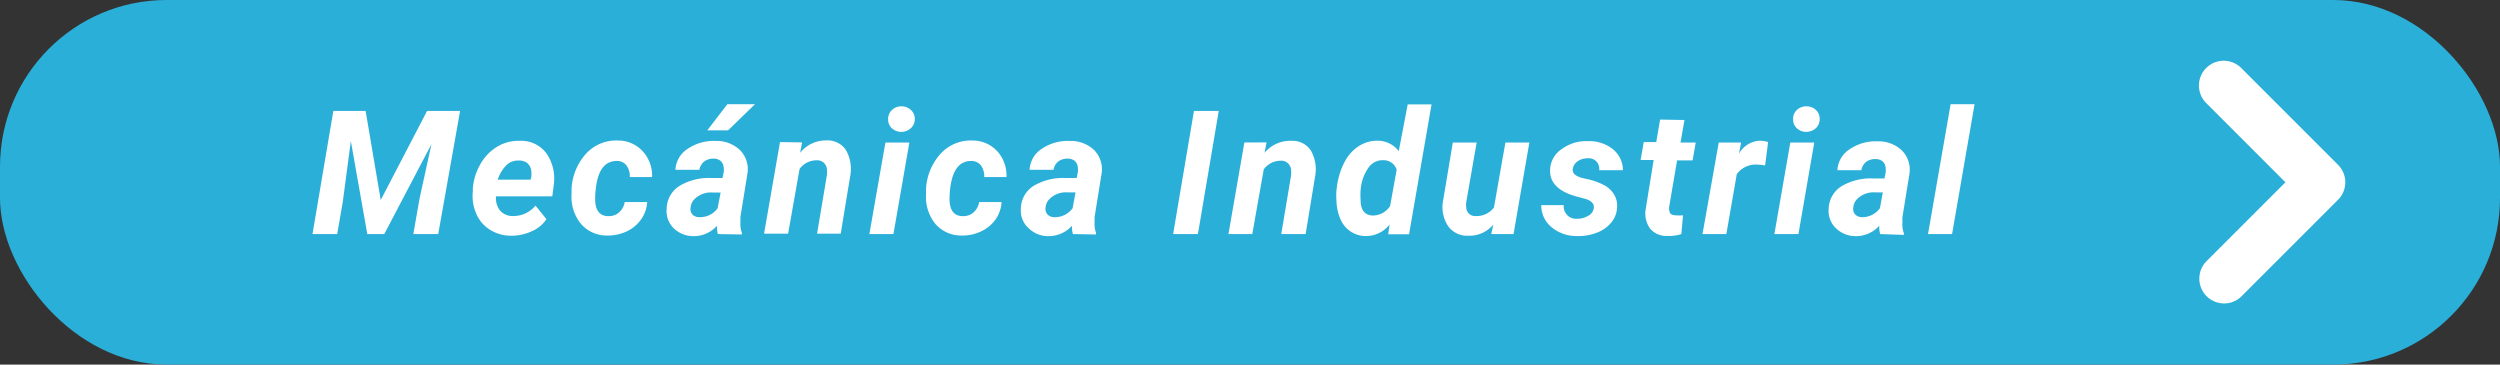
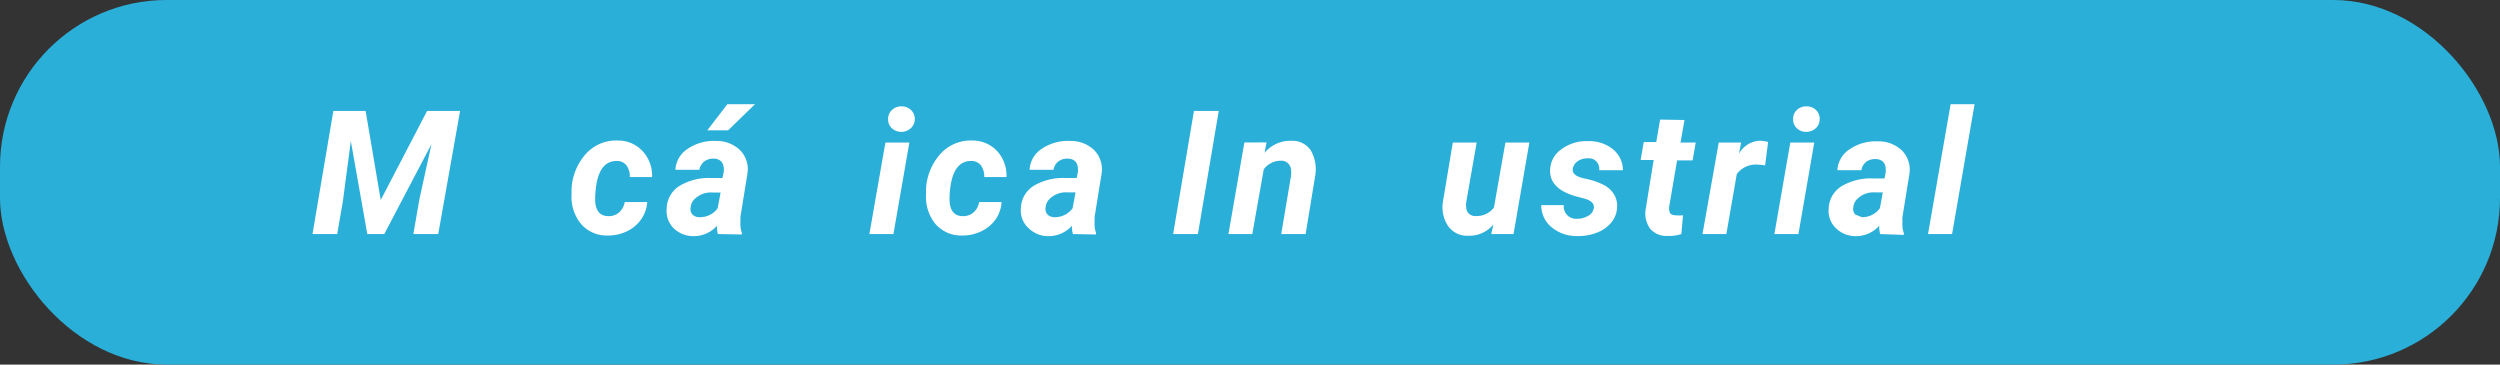
<svg xmlns="http://www.w3.org/2000/svg" viewBox="0 0 240 35">
  <rect x="0" y="0" width="240" height="35" fill="#333333" stroke="none" />
  <defs>
    <style>.cls-1{fill:#2aafd9;}.cls-2{fill:#fff;}</style>
  </defs>
  <title>Recurso 29</title>
  <g id="Capa_2" data-name="Capa 2">
    <g id="Capa_2-2" data-name="Capa 2">
      <rect class="cls-1" width="240" height="35" rx="16" />
-       <path class="cls-2" d="M224.45,15.82,215.2,6.57a2.38,2.38,0,1,0-3.37,3.36l7.57,7.57-7.57,7.57a2.38,2.38,0,0,0,1.69,4.06,2.35,2.35,0,0,0,1.68-.7l9.25-9.25A2.37,2.37,0,0,0,224.45,15.82Z" />
      <path class="cls-2" d="M35.1,10.65l1.45,8.55L41,10.65h3.17L42.07,22.47H39.68l.59-3.37,1.15-5.26-4.53,8.63H35.26l-1.58-8.93-.77,5.82-.54,3.11H30L32,10.65Z" />
-       <path class="cls-2" d="M49.06,22.63a3.76,3.76,0,0,1-2-.56,3.36,3.36,0,0,1-1.33-1.53,4.23,4.23,0,0,1-.34-2.14l0-.32a5.6,5.6,0,0,1,.75-2.36,4.55,4.55,0,0,1,1.61-1.65,4,4,0,0,1,2.17-.55,3,3,0,0,1,2.57,1.25,4.29,4.29,0,0,1,.66,3.08l-.13,1H47.62A1.91,1.91,0,0,0,48,20.21a1.6,1.6,0,0,0,1.22.53,2.77,2.77,0,0,0,2.19-1l1.05,1.3a3.22,3.22,0,0,1-1.43,1.17A4.65,4.65,0,0,1,49.06,22.63Zm.73-7.22a1.64,1.64,0,0,0-1.13.4,3.56,3.56,0,0,0-.88,1.44h3.15L51,17a2.16,2.16,0,0,0,0-.62,1.17,1.17,0,0,0-.4-.74A1.3,1.3,0,0,0,49.79,15.41Z" />
      <path class="cls-2" d="M58.37,20.75a1.5,1.5,0,0,0,1.05-.35,1.66,1.66,0,0,0,.55-1h2.16a3.21,3.21,0,0,1-.59,1.67,3.5,3.5,0,0,1-1.39,1.15,4.17,4.17,0,0,1-1.84.39,3.25,3.25,0,0,1-2.53-1.11,4.08,4.08,0,0,1-.91-2.87l0-.45v-.09a5.45,5.45,0,0,1,1.44-3.39,3.92,3.92,0,0,1,3-1.21,3.18,3.18,0,0,1,2.36,1A3.45,3.45,0,0,1,62.6,17H60.46a1.76,1.76,0,0,0-.31-1.11,1.15,1.15,0,0,0-.92-.44c-1.1,0-1.76.77-2,2.4a8.34,8.34,0,0,0-.09,1.49C57.2,20.25,57.61,20.73,58.37,20.75Z" />
      <path class="cls-2" d="M68.92,22.47a2.19,2.19,0,0,1-.08-.8,3,3,0,0,1-2.25,1,2.71,2.71,0,0,1-1.91-.75A2.31,2.31,0,0,1,64,20.06a2.63,2.63,0,0,1,1.21-2.2,5.46,5.46,0,0,1,3.08-.77l1.07,0,.11-.53a1.49,1.49,0,0,0,0-.51.88.88,0,0,0-.29-.6,1,1,0,0,0-.65-.22,1.44,1.44,0,0,0-.91.26,1.29,1.29,0,0,0-.48.81h-2.3a2.54,2.54,0,0,1,1.16-2,4.43,4.43,0,0,1,2.71-.77,3.23,3.23,0,0,1,2.34.89,2.59,2.59,0,0,1,.71,2.2l-.68,4.21,0,.52a2.55,2.55,0,0,0,.14,1v.16Zm-1.76-1.62A2.09,2.09,0,0,0,68.89,20l.29-1.52h-.8a2.22,2.22,0,0,0-1.83.77,1.35,1.35,0,0,0-.25.65.81.81,0,0,0,.18.7A.93.93,0,0,0,67.16,20.85ZM69.83,10h2.65L69.9,12.51h-2Z" />
-       <path class="cls-2" d="M77,13.67l-.19,1a3.17,3.17,0,0,1,2.56-1.19,2.11,2.11,0,0,1,1.83.91,3.63,3.63,0,0,1,.43,2.45l-.92,5.59H78.44l.94-5.61a2.28,2.28,0,0,0,0-.58.92.92,0,0,0-1-.85,2,2,0,0,0-1.62.83l-1.1,6.21H73.35l1.53-8.79Z" />
      <path class="cls-2" d="M85.77,22.47H83.46L85,13.68H87.3Zm-.51-11a1.15,1.15,0,0,1,.36-.9,1.25,1.25,0,0,1,.9-.36,1.28,1.28,0,0,1,.9.32,1.15,1.15,0,0,1,.4.86,1.18,1.18,0,0,1-.34.88,1.36,1.36,0,0,1-1.82.08A1.13,1.13,0,0,1,85.26,11.45Z" />
      <path class="cls-2" d="M92.39,20.75a1.51,1.51,0,0,0,1.06-.35,1.71,1.71,0,0,0,.55-1h2.15a3.2,3.2,0,0,1-.58,1.67,3.54,3.54,0,0,1-1.4,1.15,4.13,4.13,0,0,1-1.83.39,3.27,3.27,0,0,1-2.54-1.11,4.12,4.12,0,0,1-.9-2.87l0-.45v-.09a5.46,5.46,0,0,1,1.45-3.39,3.92,3.92,0,0,1,3-1.21,3.2,3.2,0,0,1,2.36,1A3.44,3.44,0,0,1,96.62,17H94.49a1.83,1.83,0,0,0-.31-1.11,1.17,1.17,0,0,0-.93-.44c-1.09,0-1.75.77-2,2.4a8.34,8.34,0,0,0-.09,1.49C91.23,20.25,91.63,20.73,92.39,20.75Z" />
      <path class="cls-2" d="M103,22.47a2.42,2.42,0,0,1-.09-.8,3,3,0,0,1-2.24,1,2.67,2.67,0,0,1-1.91-.75A2.28,2.28,0,0,1,98,20.06a2.64,2.64,0,0,1,1.2-2.2,5.52,5.52,0,0,1,3.09-.77l1.07,0,.11-.53a2.25,2.25,0,0,0,0-.51.93.93,0,0,0-.29-.6,1.07,1.07,0,0,0-.66-.22,1.46,1.46,0,0,0-.91.26,1.28,1.28,0,0,0-.47.81h-2.3a2.53,2.53,0,0,1,1.15-2,4.46,4.46,0,0,1,2.72-.77,3.23,3.23,0,0,1,2.34.89,2.62,2.62,0,0,1,.71,2.2l-.68,4.21,0,.52a2.55,2.55,0,0,0,.14,1v.16Zm-1.76-1.62a2.09,2.09,0,0,0,1.73-.86l.28-1.52h-.79a2.19,2.19,0,0,0-1.83.77,1.25,1.25,0,0,0-.25.65.81.81,0,0,0,.18.7A.91.91,0,0,0,101.19,20.85Z" />
      <path class="cls-2" d="M115,22.47h-2.38l2-11.82h2.38Z" />
      <path class="cls-2" d="M121.59,13.67l-.19,1A3.19,3.19,0,0,1,124,13.52a2.1,2.1,0,0,1,1.83.91,3.63,3.63,0,0,1,.43,2.45l-.92,5.59H123l.94-5.61a2.91,2.91,0,0,0,0-.58.93.93,0,0,0-1-.85,2,2,0,0,0-1.62.83l-1.1,6.21h-2.29l1.53-8.79Z" />
-       <path class="cls-2" d="M132.28,13.51a2.53,2.53,0,0,1,2,1l.86-4.49h2.29l-2.16,12.47h-2l.13-.94a2.86,2.86,0,0,1-2.29,1.11,2.57,2.57,0,0,1-1.44-.43,2.68,2.68,0,0,1-1-1.22,4.68,4.68,0,0,1-.37-1.76,6.49,6.49,0,0,1,0-1l.05-.37a7,7,0,0,1,.75-2.37A3.93,3.93,0,0,1,130.49,14,3.22,3.22,0,0,1,132.28,13.51Zm-1.66,4.73a6.52,6.52,0,0,0,0,1c0,.95.44,1.43,1.15,1.45a2,2,0,0,0,1.68-.91l.63-3.49a1.31,1.31,0,0,0-1.27-.91,1.65,1.65,0,0,0-1.39.65A4.27,4.27,0,0,0,130.62,18.24Z" />
      <path class="cls-2" d="M143.36,21.56a3,3,0,0,1-2.42,1.07,2.23,2.23,0,0,1-1.91-.91,3.26,3.26,0,0,1-.51-2.35l.95-5.69h2.29l-1,5.72a1.69,1.69,0,0,0,0,.5.84.84,0,0,0,.9.84,2.08,2.08,0,0,0,1.76-.82l1.1-6.24h2.3l-1.52,8.79h-2.14Z" />
      <path class="cls-2" d="M153,20c.08-.43-.22-.75-.91-.94l-.73-.19q-2.62-.72-2.55-2.55a2.48,2.48,0,0,1,1.1-2,4,4,0,0,1,2.55-.77,3.63,3.63,0,0,1,2.4.79,2.6,2.6,0,0,1,.94,2h-2.28a1,1,0,0,0-1.12-1.14,1.62,1.62,0,0,0-.93.27,1.11,1.11,0,0,0-.48.72c-.08.43.25.74,1,.92l.33.07a6.59,6.59,0,0,1,1.71.61,2.52,2.52,0,0,1,.91.86,2.05,2.05,0,0,1,.3,1.23,2.4,2.4,0,0,1-.54,1.46,3.25,3.25,0,0,1-1.41,1,4.82,4.82,0,0,1-1.89.32,3.72,3.72,0,0,1-2.44-.84,2.71,2.71,0,0,1-1-2.13l2.16,0A1.19,1.19,0,0,0,151.42,21a1.93,1.93,0,0,0,1-.26A1,1,0,0,0,153,20Z" />
      <path class="cls-2" d="M161.71,11.52l-.38,2.16h1.46l-.3,1.72H161l-.75,4.4a1.12,1.12,0,0,0,.07.64c.07.14.26.22.55.23a4.44,4.44,0,0,0,.7,0l-.16,1.8a3.8,3.8,0,0,1-1.32.18,2.06,2.06,0,0,1-1.68-.7A2.52,2.52,0,0,1,158,20l.75-4.64H157.5l.3-1.72H159l.37-2.16Z" />
      <path class="cls-2" d="M169.45,15.88a5.4,5.4,0,0,0-.78-.08,2.25,2.25,0,0,0-1.94.92l-1,5.75h-2.29L165,13.68h2.15l-.21,1.08a2.41,2.41,0,0,1,2-1.25,3.23,3.23,0,0,1,.8.12Z" />
      <path class="cls-2" d="M172.65,22.47h-2.31l1.53-8.79h2.3Zm-.51-11a1.11,1.11,0,0,1,.35-.9,1.25,1.25,0,0,1,.9-.36,1.3,1.3,0,0,1,.91.32,1.14,1.14,0,0,1,.39.86,1.21,1.21,0,0,1-.33.88,1.37,1.37,0,0,1-.93.39,1.29,1.29,0,0,1-.89-.31A1.13,1.13,0,0,1,172.14,11.45Z" />
-       <path class="cls-2" d="M180.5,22.47a2.42,2.42,0,0,1-.09-.8,3,3,0,0,1-2.24,1,2.69,2.69,0,0,1-1.91-.75,2.28,2.28,0,0,1-.71-1.82,2.64,2.64,0,0,1,1.2-2.2,5.52,5.52,0,0,1,3.09-.77l1.07,0,.11-.53a2.25,2.25,0,0,0,0-.51.93.93,0,0,0-.29-.6,1.07,1.07,0,0,0-.66-.22,1.46,1.46,0,0,0-.91.26,1.33,1.33,0,0,0-.47.81h-2.3a2.54,2.54,0,0,1,1.16-2,4.41,4.41,0,0,1,2.71-.77,3.23,3.23,0,0,1,2.34.89,2.62,2.62,0,0,1,.71,2.2l-.68,4.21,0,.52a2.55,2.55,0,0,0,.14,1v.16Zm-1.76-1.62a2.09,2.09,0,0,0,1.73-.86l.28-1.52H180a2.19,2.19,0,0,0-1.83.77,1.35,1.35,0,0,0-.25.65.81.81,0,0,0,.18.7A.91.91,0,0,0,178.74,20.85Z" />
+       <path class="cls-2" d="M180.5,22.47a2.42,2.42,0,0,1-.09-.8,3,3,0,0,1-2.24,1,2.69,2.69,0,0,1-1.91-.75,2.28,2.28,0,0,1-.71-1.82,2.64,2.64,0,0,1,1.2-2.2,5.52,5.52,0,0,1,3.09-.77l1.07,0,.11-.53a2.25,2.25,0,0,0,0-.51.93.93,0,0,0-.29-.6,1.07,1.07,0,0,0-.66-.22,1.46,1.46,0,0,0-.91.26,1.33,1.33,0,0,0-.47.81h-2.3a2.54,2.54,0,0,1,1.16-2,4.41,4.41,0,0,1,2.71-.77,3.23,3.23,0,0,1,2.34.89,2.62,2.62,0,0,1,.71,2.2l-.68,4.21,0,.52a2.55,2.55,0,0,0,.14,1v.16Zm-1.76-1.62a2.09,2.09,0,0,0,1.73-.86l.28-1.52H180a2.19,2.19,0,0,0-1.83.77,1.35,1.35,0,0,0-.25.65.81.81,0,0,0,.18.7Z" />
      <path class="cls-2" d="M187.4,22.47h-2.31L187.26,10h2.3Z" />
    </g>
  </g>
</svg>